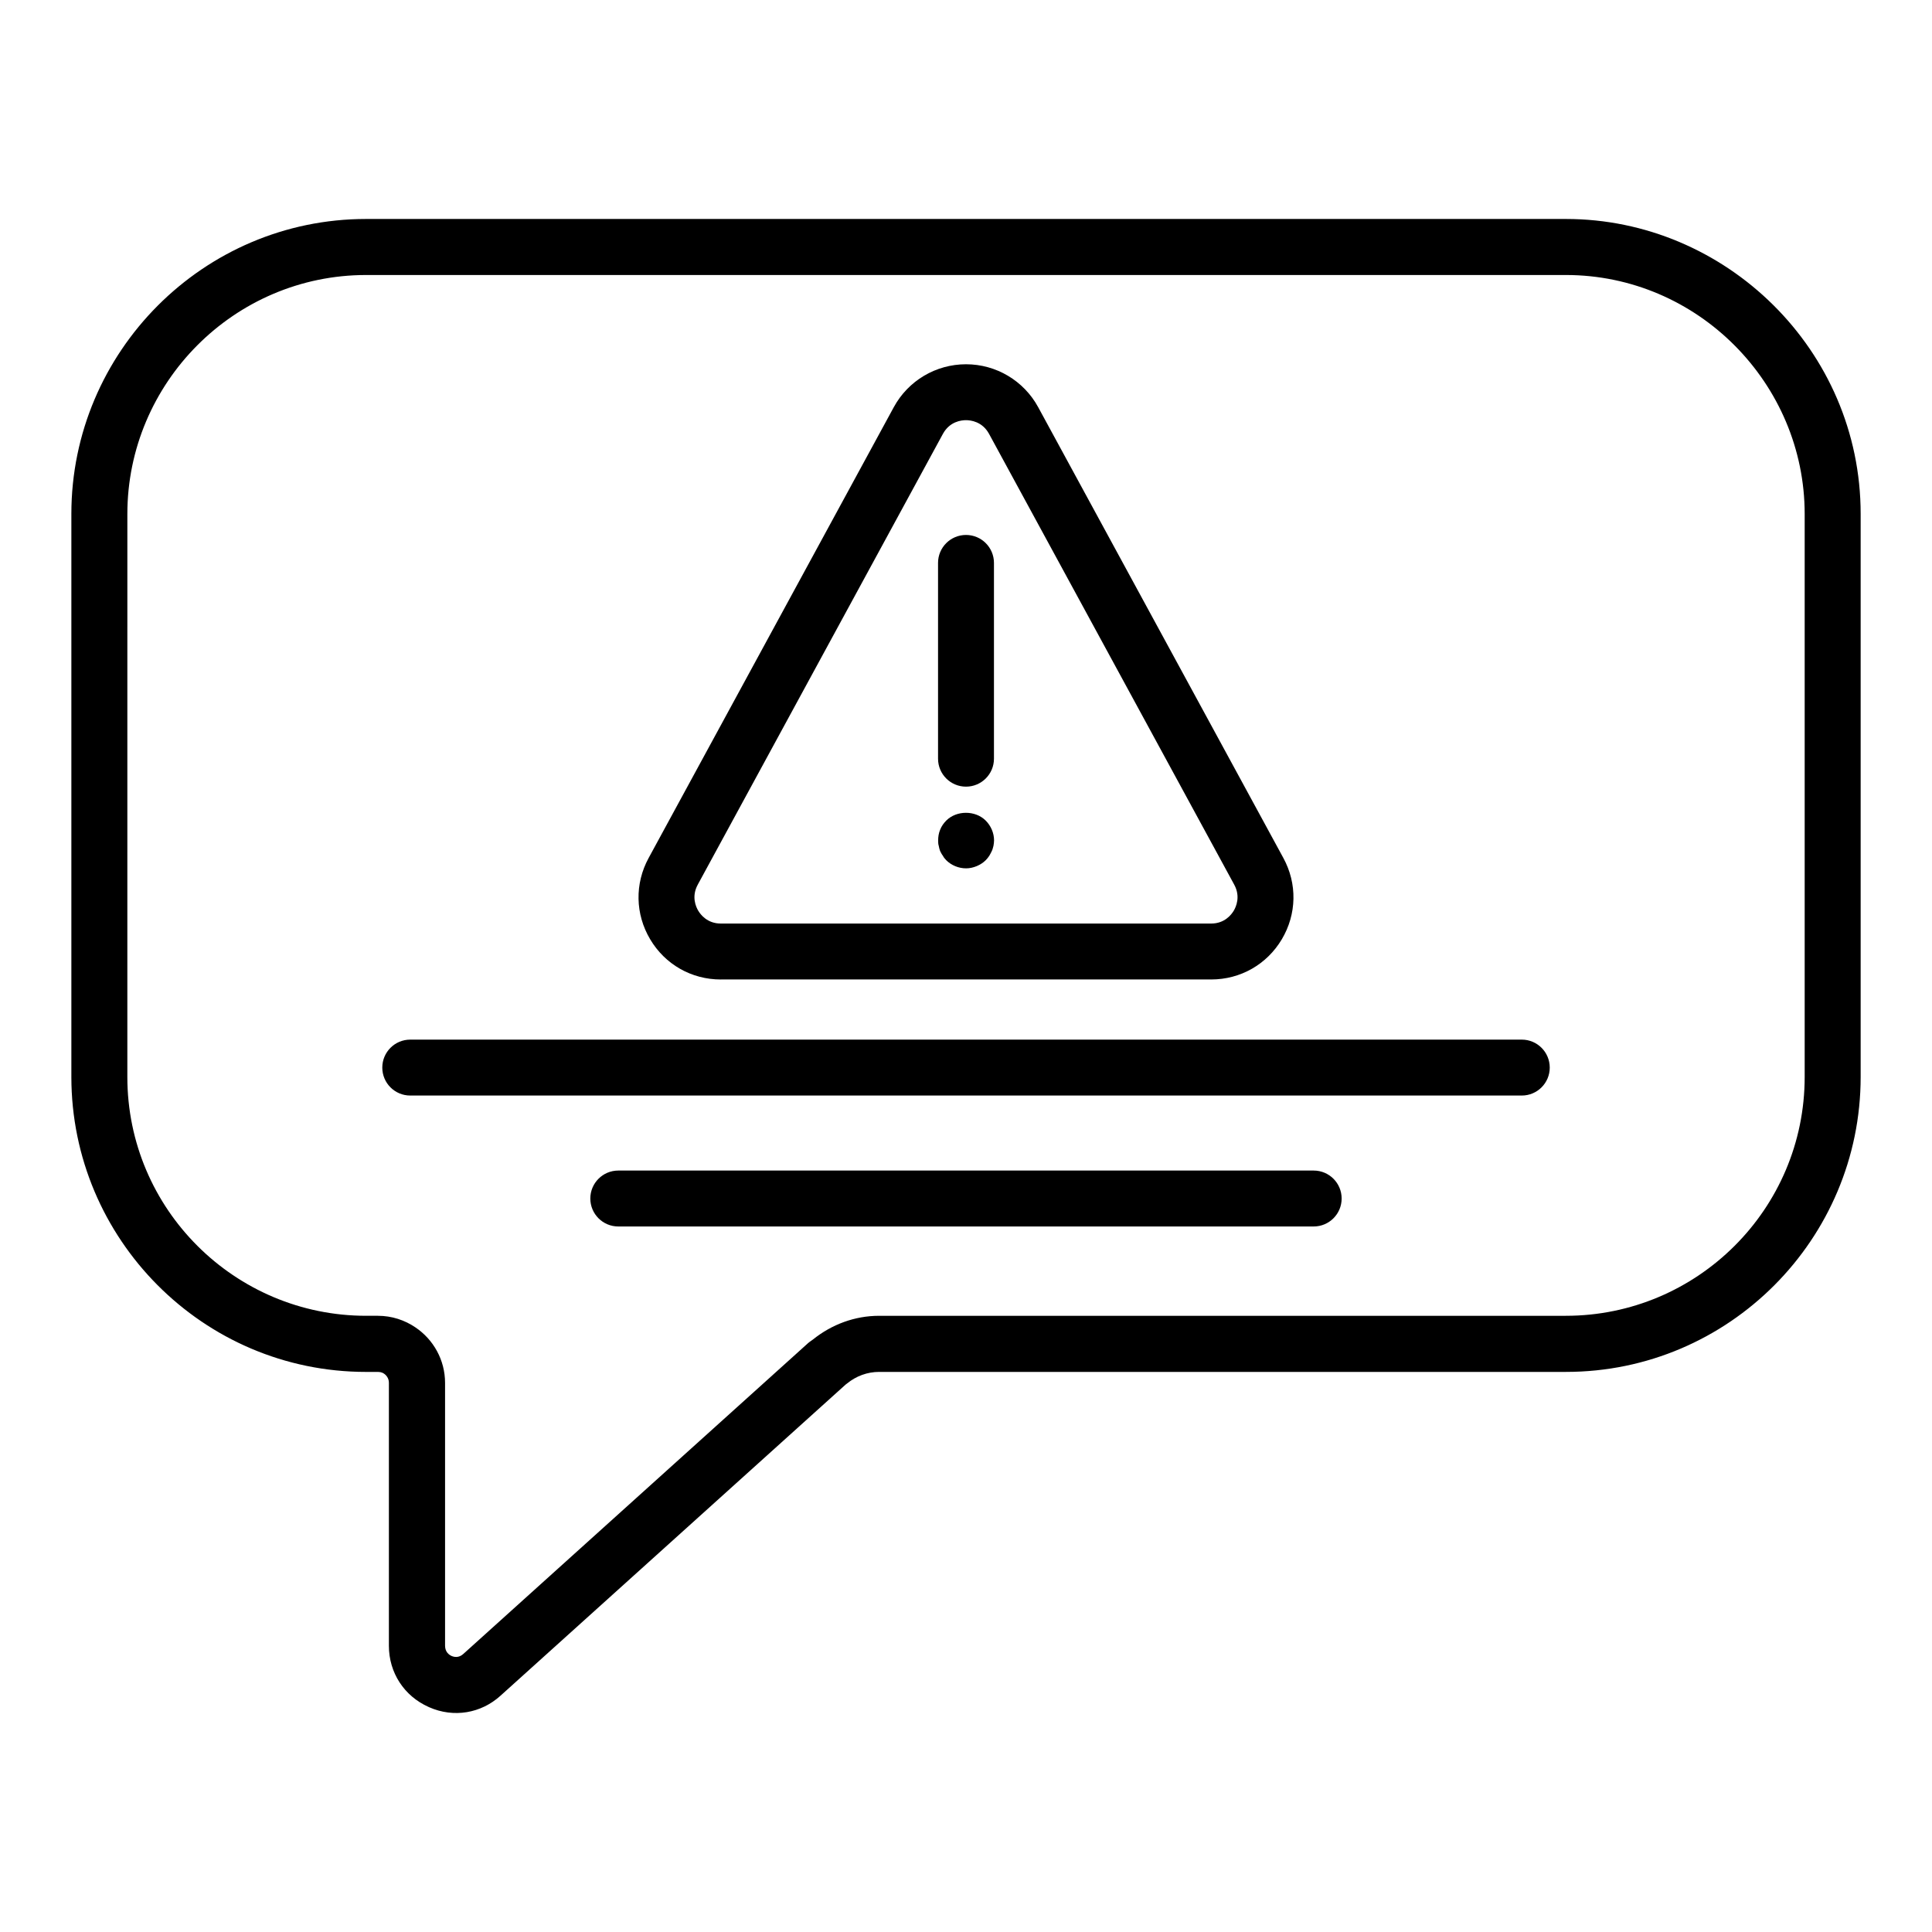
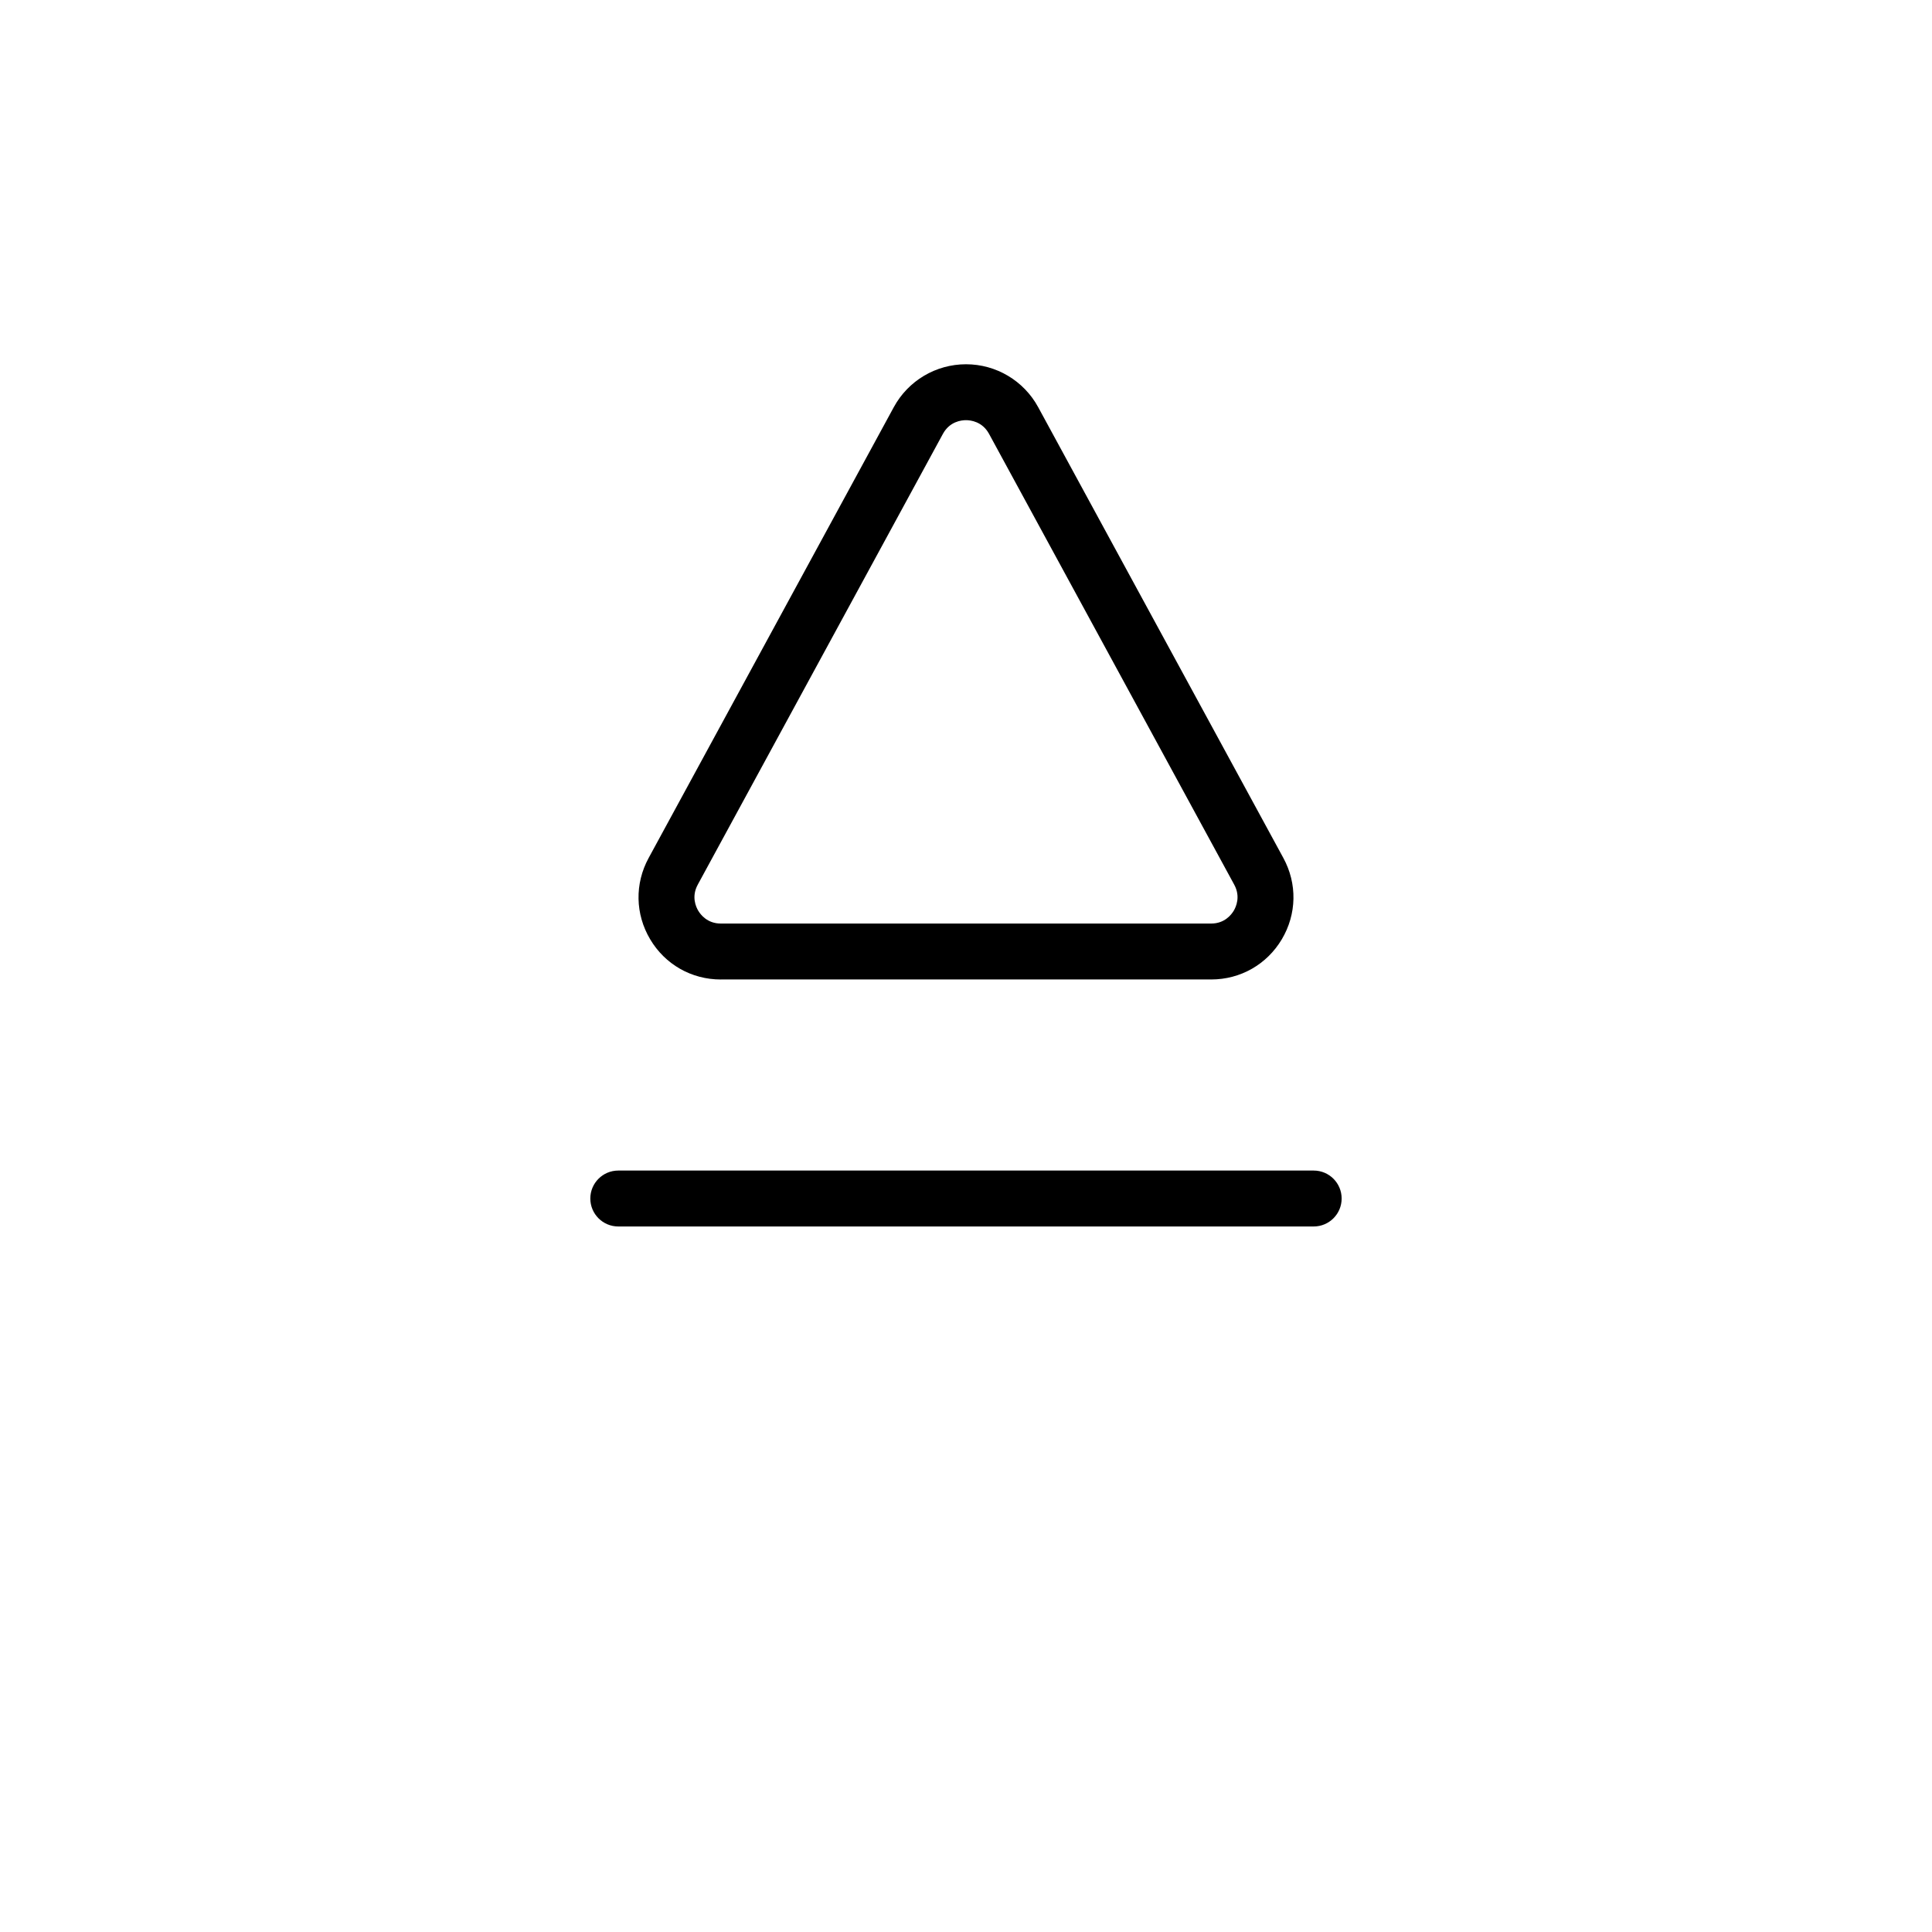
<svg xmlns="http://www.w3.org/2000/svg" fill="#000000" width="800px" height="800px" version="1.1" viewBox="144 144 512 512">
  <g>
-     <path d="m559 202.03h-317.99c-43.105 0-78.098 35.211-78.098 78.156v149.21c0 42.871 34.84 78.176 78.094 78.176h3.203c0.406 0 0.789 0.078 1.137 0.223 1.008 0.461 1.715 1.469 1.715 2.644v69.719c0 7.109 4.035 13.32 10.531 16.207 0.016 0.008 0.031 0.012 0.051 0.02 0.02 0.008 0.031 0.023 0.051 0.031 6.562 2.906 13.809 1.629 18.957-3.047 9.383-8.457-33.926 30.586 91.441-82.438 0.129-0.121 0.281-0.199 0.414-0.312 2.383-1.949 5.352-3.051 8.457-3.051h182.04c43.203 0.004 78.09-35.254 78.09-78.172v-149.21c0-43.473-35.801-78.156-78.09-78.156zm-0.035 290.67h-181.99c-6.418 0-12.547 2.273-17.527 6.277-0.418 0.332-0.883 0.59-1.285 0.953-9.383 8.457 33.855-30.523-91.398 82.402-1.203 1.086-2.441 0.801-3.094 0.516-0.656-0.301-1.723-1.035-1.723-2.723v-69.633c0-6.117-3.113-11.523-7.84-14.711-2.844-1.938-6.273-3.082-9.965-3.082h-3.106c-34.785 0-63.289-28.246-63.289-63.309l0.004-149.18c0-34.715 28.297-63.332 63.289-63.332h317.93c34.988 0 63.289 28.789 63.289 63.332v149.18c0 35.055-28.5 63.309-63.289 63.309z" />
    <path d="m335.02 403.57h129.95c7.762 0 14.758-3.984 18.723-10.648 3.965-6.672 4.121-14.723 0.414-21.539l-64.977-119.47c-3.812-7.016-11.145-11.379-19.129-11.379h-0.004c-7.988 0-15.32 4.359-19.137 11.375l-64.973 119.48c-3.707 6.816-3.551 14.867 0.414 21.539 3.957 6.664 10.953 10.648 18.715 10.648zm-6.117-25.109 64.973-119.47c1.785-3.285 4.871-3.641 6.121-3.641 1.246 0 4.332 0.355 6.117 3.641l64.977 119.47c1.707 3.144 0.477 5.863-0.133 6.883-0.609 1.027-2.41 3.406-5.984 3.406h-129.95c-3.574 0-5.375-2.379-5.984-3.406-0.613-1.02-1.844-3.742-0.133-6.883z" />
-     <path d="m400 352.47c4.09 0 7.41-3.32 7.41-7.41v-51.883c0-4.09-3.316-7.41-7.41-7.41-4.09 0-7.41 3.32-7.41 7.41v51.883c0 4.09 3.316 7.41 7.41 7.41z" />
-     <path d="m394.77 361.46c-0.664 0.664-1.258 1.48-1.629 2.441-0.371 0.891-0.52 1.852-0.52 2.816 0 0.441 0 0.961 0.148 1.402 0.074 0.52 0.223 0.965 0.371 1.41 0.219 0.441 0.445 0.891 0.738 1.258 0.223 0.441 0.52 0.812 0.891 1.188 1.336 1.332 3.258 2.148 5.262 2.148 0.965 0 1.93-0.223 2.816-0.594s1.703-0.891 2.371-1.555c0.367-0.371 0.664-0.746 0.961-1.188 0.223-0.367 0.445-0.816 0.664-1.258 0.223-0.445 0.297-0.891 0.445-1.41 0.074-0.441 0.148-0.961 0.148-1.402 0-1.93-0.812-3.856-2.223-5.262-2.742-2.738-7.703-2.738-10.445 0.004z" />
-     <path d="m547.29 419.51h-294.57c-4.09 0-7.41 3.32-7.41 7.41 0 4.094 3.316 7.41 7.41 7.41h294.57c4.09 0 7.41-3.312 7.41-7.41 0-4.09-3.316-7.41-7.406-7.41z" />
    <path d="m492.14 454.21h-184.29c-4.09 0-7.41 3.32-7.41 7.41 0 4.094 3.316 7.41 7.41 7.41h184.29c4.09 0 7.41-3.312 7.41-7.41 0-4.09-3.32-7.41-7.41-7.41z" />
  </g>
</svg>